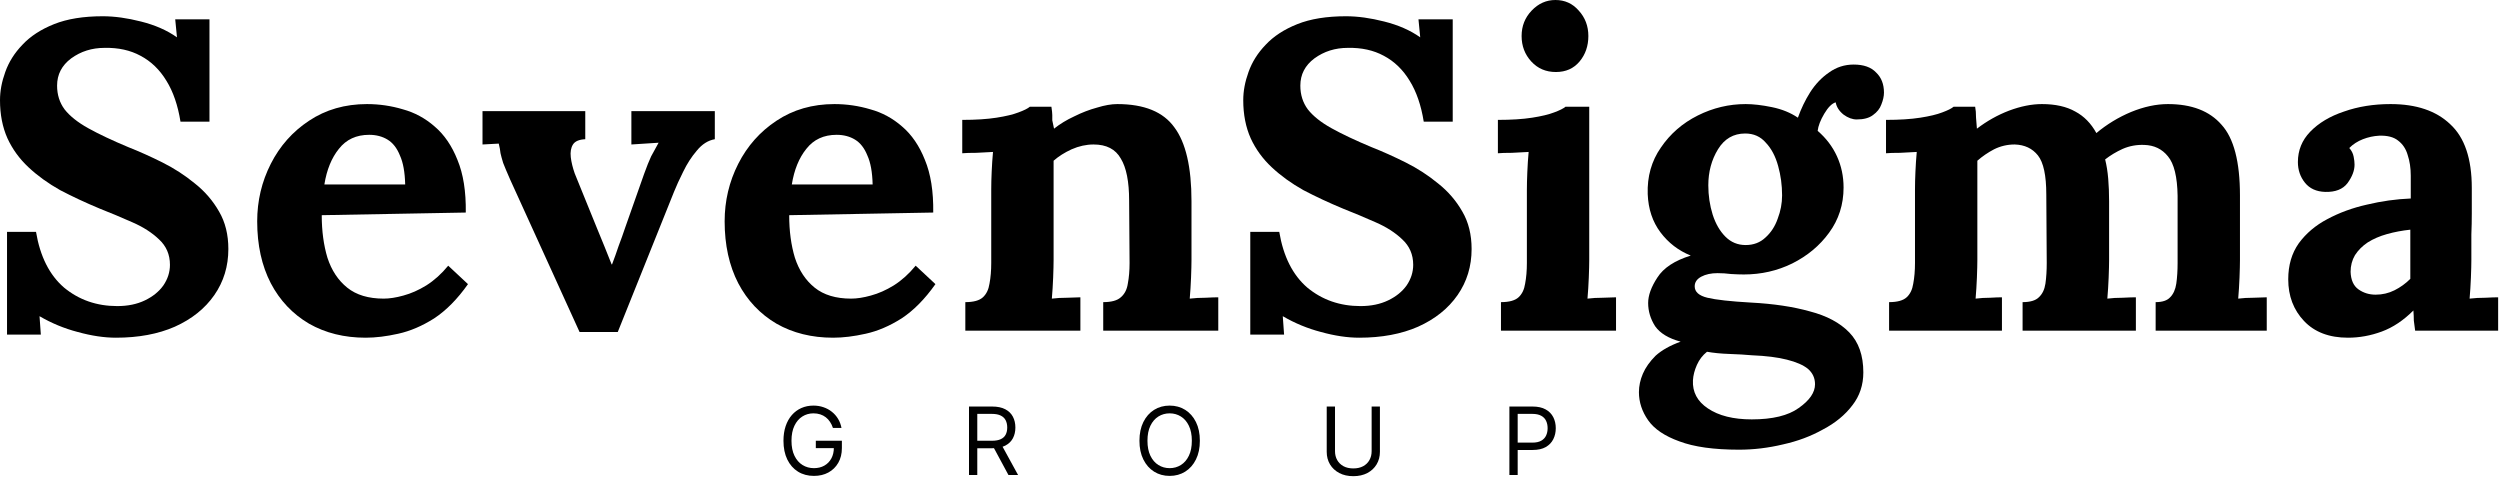
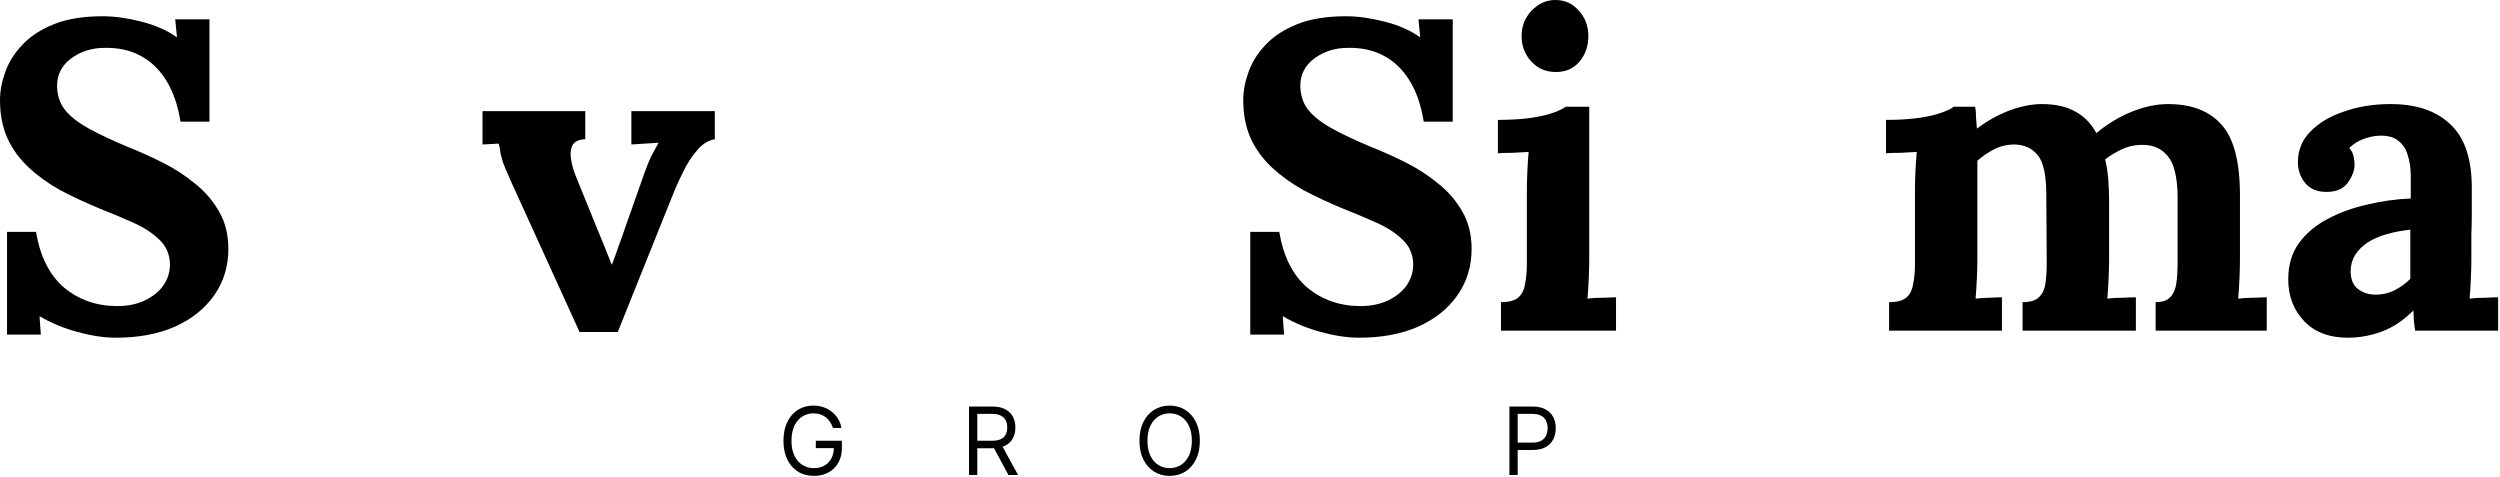
<svg xmlns="http://www.w3.org/2000/svg" width="797" height="152" viewBox="0 0 797 152" fill="none">
  <path d="M57.54 38.78C56.7 33.553 55.207 29.213 53.06 25.76C50.913 22.213 48.16 19.553 44.8 17.78C41.533 16.007 37.707 15.167 33.32 15.26C29.307 15.26 25.76 16.38 22.68 18.62C19.693 20.86 18.2 23.753 18.2 27.3C18.2 30.193 18.993 32.713 20.58 34.86C22.26 37.007 24.78 39.013 28.14 40.88C31.5 42.747 35.747 44.753 40.88 46.9C44.427 48.3 48.067 49.933 51.8 51.8C55.533 53.667 58.987 55.907 62.16 58.52C65.333 61.04 67.9 64.027 69.86 67.48C71.82 70.84 72.8 74.807 72.8 79.38C72.8 84.887 71.307 89.787 68.32 94.08C65.333 98.373 61.133 101.733 55.72 104.16C50.4 106.493 44.147 107.66 36.96 107.66C33.227 107.66 29.167 107.053 24.78 105.84C20.487 104.72 16.427 103.04 12.6 100.8L13.02 106.68H2.24V73.92H11.48C12.787 81.76 15.773 87.687 20.44 91.7C25.2 95.62 30.847 97.58 37.38 97.58C40.74 97.58 43.68 96.973 46.2 95.76C48.72 94.547 50.68 92.96 52.08 91C53.48 88.947 54.18 86.753 54.18 84.42C54.18 81.153 53.013 78.447 50.68 76.3C48.44 74.153 45.593 72.333 42.14 70.84C38.78 69.347 35.327 67.9 31.78 66.5C27.3 64.633 23.1 62.673 19.18 60.62C15.353 58.473 11.993 56.047 9.1 53.34C6.207 50.633 3.967 47.553 2.38 44.1C0.793 40.553 0 36.493 0 31.92C0 29.027 0.56 26.04 1.68 22.96C2.8 19.787 4.62 16.893 7.14 14.28C9.66 11.573 13.02 9.38 17.22 7.7C21.42 6.02 26.6 5.18 32.76 5.18C36.493 5.18 40.553 5.74 44.94 6.86C49.42 7.98 53.247 9.66 56.42 11.9L55.86 6.16H66.78V38.78H57.54Z" fill="black" />
-   <path d="M116.572 107.66C109.759 107.66 103.739 106.167 98.512 103.18C93.285 100.1 89.225 95.807 86.332 90.3C83.439 84.7 81.992 78.12 81.992 70.56C81.992 64.027 83.439 57.913 86.332 52.22C89.225 46.527 93.285 41.953 98.512 38.5C103.832 34.953 109.992 33.18 116.992 33.18C120.912 33.18 124.739 33.74 128.472 34.86C132.205 35.887 135.565 37.707 138.552 40.32C141.632 42.933 144.059 46.48 145.832 50.96C147.699 55.44 148.585 61.04 148.492 67.76L102.572 68.6C102.572 73.64 103.179 78.167 104.392 82.18C105.699 86.193 107.799 89.367 110.692 91.7C113.585 94.033 117.459 95.2 122.312 95.2C124.179 95.2 126.279 94.873 128.612 94.22C131.039 93.567 133.465 92.493 135.892 91C138.412 89.413 140.745 87.313 142.892 84.7L149.192 90.58C145.832 95.34 142.239 98.98 138.412 101.5C134.585 103.927 130.759 105.56 126.932 106.4C123.199 107.24 119.745 107.66 116.572 107.66ZM103.412 58.8H129.172C129.079 54.88 128.519 51.8 127.492 49.56C126.559 47.227 125.252 45.547 123.572 44.52C121.892 43.493 119.932 42.98 117.692 42.98C113.585 42.98 110.365 44.473 108.032 47.46C105.699 50.353 104.159 54.133 103.412 58.8Z" fill="black" />
  <path d="M184.764 105.84L162.644 57.26C161.617 54.927 160.871 53.153 160.404 51.94C160.031 50.727 159.751 49.7 159.564 48.86C159.471 47.927 159.284 46.9 159.004 45.78L153.824 46.06V35.42H186.584V44.38C184.624 44.473 183.317 45.033 182.664 46.06C182.011 47.087 181.777 48.44 181.964 50.12C182.151 51.707 182.571 53.433 183.224 55.3L190.504 73.22C191.251 74.993 191.997 76.813 192.744 78.68C193.491 80.547 194.237 82.413 194.984 84.28H195.124C195.871 82.32 196.571 80.36 197.224 78.4C197.971 76.44 198.671 74.48 199.324 72.52L205.344 55.44C206.184 53.107 206.931 51.24 207.584 49.84C208.331 48.44 209.124 46.993 209.964 45.5L201.284 46.06V35.42H227.884V44.38C225.737 44.753 223.824 45.967 222.144 48.02C220.464 49.98 219.017 52.22 217.804 54.74C216.591 57.167 215.611 59.313 214.864 61.18L196.944 105.84H184.764Z" fill="black" />
-   <path d="M265.595 107.66C258.782 107.66 252.762 106.167 247.535 103.18C242.309 100.1 238.249 95.807 235.355 90.3C232.462 84.7 231.015 78.12 231.015 70.56C231.015 64.027 232.462 57.913 235.355 52.22C238.249 46.527 242.309 41.953 247.535 38.5C252.855 34.953 259.015 33.18 266.015 33.18C269.935 33.18 273.762 33.74 277.495 34.86C281.229 35.887 284.589 37.707 287.575 40.32C290.655 42.933 293.082 46.48 294.855 50.96C296.722 55.44 297.609 61.04 297.515 67.76L251.595 68.6C251.595 73.64 252.202 78.167 253.415 82.18C254.722 86.193 256.822 89.367 259.715 91.7C262.609 94.033 266.482 95.2 271.335 95.2C273.202 95.2 275.302 94.873 277.635 94.22C280.062 93.567 282.489 92.493 284.915 91C287.435 89.413 289.769 87.313 291.915 84.7L298.215 90.58C294.855 95.34 291.262 98.98 287.435 101.5C283.609 103.927 279.782 105.56 275.955 106.4C272.222 107.24 268.769 107.66 265.595 107.66ZM252.435 58.8H278.195C278.102 54.88 277.542 51.8 276.515 49.56C275.582 47.227 274.275 45.547 272.595 44.52C270.915 43.493 268.955 42.98 266.715 42.98C262.609 42.98 259.389 44.473 257.055 47.46C254.722 50.353 253.182 54.133 252.435 58.8Z" fill="black" />
-   <path d="M307.747 105.42V96.32C310.361 96.32 312.227 95.807 313.347 94.78C314.467 93.753 315.167 92.307 315.447 90.44C315.821 88.48 316.007 86.287 316.007 83.86V60.34C316.007 58.66 316.054 56.793 316.147 54.74C316.241 52.593 316.381 50.493 316.567 48.44C315.074 48.533 313.301 48.627 311.247 48.72C309.287 48.72 307.794 48.767 306.767 48.86V38.22C311.061 38.22 314.701 37.987 317.687 37.52C320.674 37.053 323.007 36.493 324.687 35.84C326.461 35.187 327.674 34.58 328.327 34.02H335.187C335.374 35.233 335.467 36.12 335.467 36.68C335.467 37.24 335.467 37.8 335.467 38.36C335.561 38.827 335.747 39.713 336.027 41.02C337.894 39.527 340.041 38.22 342.467 37.1C344.894 35.887 347.321 34.953 349.747 34.3C352.174 33.553 354.321 33.18 356.187 33.18C364.774 33.18 370.841 35.653 374.387 40.6C378.027 45.453 379.847 53.293 379.847 64.12V82.88C379.847 84.187 379.801 86.053 379.707 88.48C379.614 90.813 379.474 93.053 379.287 95.2C380.874 95.013 382.554 94.92 384.327 94.92C386.101 94.827 387.454 94.78 388.387 94.78V105.42H351.707V96.32C354.321 96.32 356.187 95.807 357.307 94.78C358.521 93.753 359.267 92.307 359.547 90.44C359.921 88.48 360.107 86.287 360.107 83.86L359.967 63.98C359.967 57.913 359.081 53.433 357.307 50.54C355.627 47.553 352.734 46.06 348.627 46.06C346.294 46.06 343.961 46.573 341.627 47.6C339.387 48.627 337.474 49.84 335.887 51.24C335.887 52.547 335.887 53.9 335.887 55.3C335.887 56.607 335.887 57.913 335.887 59.22V82.88C335.887 84.187 335.841 86.053 335.747 88.48C335.654 90.813 335.514 93.053 335.327 95.2C336.821 95.013 338.454 94.92 340.227 94.92C342.094 94.827 343.494 94.78 344.427 94.78V105.42H307.747Z" fill="black" />
  <path d="M453.888 38.78C453.048 33.553 451.554 29.213 449.408 25.76C447.261 22.213 444.508 19.553 441.148 17.78C437.881 16.007 434.054 15.167 429.668 15.26C425.654 15.26 422.108 16.38 419.028 18.62C416.041 20.86 414.548 23.753 414.548 27.3C414.548 30.193 415.341 32.713 416.928 34.86C418.608 37.007 421.128 39.013 424.488 40.88C427.848 42.747 432.094 44.753 437.228 46.9C440.774 48.3 444.414 49.933 448.148 51.8C451.881 53.667 455.334 55.907 458.508 58.52C461.681 61.04 464.248 64.027 466.208 67.48C468.168 70.84 469.148 74.807 469.148 79.38C469.148 84.887 467.654 89.787 464.668 94.08C461.681 98.373 457.481 101.733 452.068 104.16C446.748 106.493 440.494 107.66 433.308 107.66C429.574 107.66 425.514 107.053 421.128 105.84C416.834 104.72 412.774 103.04 408.948 100.8L409.368 106.68H398.588V73.92H407.828C409.134 81.76 412.121 87.687 416.788 91.7C421.548 95.62 427.194 97.58 433.728 97.58C437.088 97.58 440.028 96.973 442.548 95.76C445.068 94.547 447.028 92.96 448.428 91C449.828 88.947 450.528 86.753 450.528 84.42C450.528 81.153 449.361 78.447 447.028 76.3C444.788 74.153 441.941 72.333 438.488 70.84C435.128 69.347 431.674 67.9 428.128 66.5C423.648 64.633 419.448 62.673 415.528 60.62C411.701 58.473 408.341 56.047 405.448 53.34C402.554 50.633 400.314 47.553 398.728 44.1C397.141 40.553 396.348 36.493 396.348 31.92C396.348 29.027 396.908 26.04 398.028 22.96C399.148 19.787 400.968 16.893 403.488 14.28C406.008 11.573 409.368 9.38 413.568 7.7C417.768 6.02 422.948 5.18 429.108 5.18C432.841 5.18 436.901 5.74 441.288 6.86C445.768 7.98 449.594 9.66 452.768 11.9L452.208 6.16H463.128V38.78H453.888Z" fill="black" />
  <path d="M478.509 96.32C481.122 96.32 482.989 95.807 484.109 94.78C485.229 93.753 485.929 92.307 486.209 90.44C486.582 88.48 486.769 86.287 486.769 83.86V60.62C486.769 58.94 486.816 57.027 486.909 54.88C487.002 52.64 487.142 50.493 487.329 48.44C485.836 48.533 484.062 48.627 482.009 48.72C480.049 48.72 478.556 48.767 477.529 48.86V38.22C481.822 38.22 485.462 37.987 488.449 37.52C491.436 37.053 493.769 36.493 495.449 35.84C497.222 35.187 498.436 34.58 499.089 34.02H506.649V82.88C506.649 84.187 506.602 86.053 506.509 88.48C506.416 90.813 506.276 93.053 506.089 95.2C507.582 95.013 509.216 94.92 510.989 94.92C512.856 94.827 514.256 94.78 515.189 94.78V105.42H478.509V96.32ZM496.009 22.96C492.836 22.96 490.222 21.84 488.169 19.6C486.116 17.36 485.089 14.653 485.089 11.48C485.089 8.307 486.162 5.6 488.309 3.36C490.456 1.12 492.976 0 495.869 0C498.856 0 501.329 1.12 503.289 3.36C505.342 5.6 506.369 8.307 506.369 11.48C506.369 14.653 505.436 17.36 503.569 19.6C501.702 21.84 499.182 22.96 496.009 22.96Z" fill="black" />
-   <path d="M554.41 143.36C546.383 143.36 540.037 142.473 535.37 140.7C530.703 139.02 527.39 136.78 525.43 133.98C523.47 131.18 522.49 128.193 522.49 125.02C522.49 123.06 522.91 121.1 523.75 119.14C524.59 117.18 525.943 115.267 527.81 113.4C529.77 111.627 532.43 110.133 535.79 108.92C531.963 107.893 529.257 106.26 527.67 104.02C526.177 101.687 525.43 99.213 525.43 96.6C525.43 94.173 526.41 91.467 528.37 88.48C530.33 85.4 533.876 83.067 539.01 81.48C535.09 79.893 531.87 77.42 529.35 74.06C526.83 70.7 525.477 66.64 525.29 61.88C525.103 56.28 526.503 51.333 529.49 47.04C532.477 42.653 536.396 39.247 541.25 36.82C546.103 34.393 551.19 33.18 556.51 33.18C558.936 33.18 561.737 33.507 564.91 34.16C568.083 34.813 570.837 35.933 573.17 37.52C574.197 34.627 575.503 31.92 577.09 29.4C578.77 26.787 580.777 24.687 583.11 23.1C585.443 21.42 588.056 20.58 590.95 20.58C594.123 20.58 596.503 21.42 598.09 23.1C599.77 24.687 600.61 26.833 600.61 29.54C600.61 30.66 600.33 31.92 599.77 33.32C599.303 34.627 598.417 35.747 597.11 36.68C595.897 37.613 594.17 38.08 591.93 38.08C590.53 38.08 589.13 37.567 587.73 36.54C586.33 35.42 585.49 34.113 585.21 32.62C583.997 32.993 582.783 34.207 581.57 36.26C580.356 38.313 579.657 40.133 579.47 41.72C582.177 44.053 584.23 46.76 585.63 49.84C587.03 52.92 587.73 56.233 587.73 59.78C587.73 65.193 586.19 70 583.11 74.2C580.123 78.307 576.203 81.573 571.35 84C566.59 86.333 561.456 87.5 555.95 87.5C554.736 87.5 553.383 87.453 551.89 87.36C550.396 87.173 548.95 87.08 547.55 87.08C545.497 87.08 543.77 87.453 542.37 88.2C540.97 88.947 540.27 89.973 540.27 91.28C540.27 93.053 541.623 94.267 544.33 94.92C547.037 95.573 551.656 96.087 558.19 96.46C565.376 96.833 571.63 97.767 576.95 99.26C582.363 100.66 586.563 102.9 589.55 105.98C592.537 109.06 594.03 113.307 594.03 118.72C594.03 122.733 592.863 126.233 590.53 129.22C588.197 132.3 585.07 134.867 581.15 136.92C577.323 139.067 573.077 140.653 568.41 141.68C563.743 142.8 559.077 143.36 554.41 143.36ZM558.47 133.7C565.097 133.7 570.09 132.487 573.45 130.06C576.903 127.633 578.63 125.113 578.63 122.5C578.63 120.54 577.883 118.907 576.39 117.6C574.896 116.387 572.657 115.407 569.67 114.66C566.777 113.913 563.043 113.447 558.47 113.26C556.417 113.073 554.037 112.933 551.33 112.84C548.623 112.747 546.243 112.513 544.19 112.14C542.79 113.26 541.717 114.66 540.97 116.34C540.223 118.02 539.803 119.653 539.71 121.24C539.523 124.973 541.11 127.96 544.47 130.2C547.923 132.533 552.59 133.7 558.47 133.7ZM556.51 78.12C559.03 78.12 561.13 77.327 562.81 75.74C564.583 74.153 565.89 72.147 566.73 69.72C567.663 67.293 568.13 64.82 568.13 62.3C568.13 59.033 567.71 55.907 566.87 52.92C566.03 49.84 564.723 47.367 562.95 45.5C561.27 43.54 559.077 42.56 556.37 42.56C552.637 42.56 549.743 44.24 547.69 47.6C545.636 50.96 544.61 54.787 544.61 59.08C544.61 62.347 545.076 65.473 546.01 68.46C546.943 71.353 548.296 73.687 550.07 75.46C551.843 77.233 553.99 78.12 556.51 78.12Z" fill="black" />
  <path d="M602.24 105.42V96.32C604.853 96.32 606.72 95.807 607.84 94.78C608.96 93.753 609.66 92.307 609.94 90.44C610.313 88.48 610.5 86.287 610.5 83.86V60.34C610.5 58.66 610.546 56.793 610.64 54.74C610.733 52.593 610.873 50.493 611.06 48.44C609.566 48.533 607.793 48.627 605.74 48.72C603.78 48.72 602.286 48.767 601.26 48.86V38.22C605.553 38.22 609.193 37.987 612.18 37.52C615.166 37.053 617.5 36.493 619.18 35.84C620.953 35.187 622.166 34.58 622.82 34.02H629.68C629.866 34.953 629.96 36.12 629.96 37.52C630.053 38.92 630.146 40.087 630.24 41.02C633.413 38.593 636.82 36.68 640.46 35.28C644.193 33.88 647.693 33.18 650.96 33.18C655.253 33.18 658.8 33.973 661.6 35.56C664.4 37.053 666.64 39.34 668.32 42.42C671.68 39.62 675.366 37.38 679.38 35.7C683.486 34.02 687.406 33.18 691.14 33.18C698.7 33.18 704.393 35.373 708.22 39.76C712.14 44.053 714.1 51.567 714.1 62.3V82.88C714.1 84.187 714.053 86.053 713.96 88.48C713.866 90.813 713.726 93.053 713.54 95.2C715.033 95.013 716.666 94.92 718.44 94.92C720.306 94.827 721.706 94.78 722.64 94.78V105.42H687.22V96.32C689.366 96.32 690.906 95.807 691.84 94.78C692.866 93.753 693.52 92.307 693.8 90.44C694.08 88.48 694.22 86.287 694.22 83.86V62.44C694.126 56.373 693.1 52.173 691.14 49.84C689.273 47.507 686.753 46.293 683.58 46.2C681.153 46.107 678.866 46.527 676.72 47.46C674.666 48.393 672.8 49.513 671.12 50.82C671.586 52.687 671.913 54.74 672.1 56.98C672.286 59.22 672.38 61.6 672.38 64.12C672.38 67.293 672.38 70.42 672.38 73.5C672.38 76.58 672.38 79.707 672.38 82.88C672.38 84.187 672.333 86.053 672.24 88.48C672.146 90.813 672.006 93.053 671.82 95.2C673.313 95.013 674.946 94.92 676.72 94.92C678.493 94.827 679.893 94.78 680.92 94.78V105.42H644.8V96.32C647.226 96.32 648.953 95.807 649.98 94.78C651.1 93.753 651.8 92.307 652.08 90.44C652.36 88.48 652.5 86.287 652.5 83.86L652.36 62.02C652.36 55.953 651.473 51.8 649.7 49.56C647.926 47.32 645.453 46.153 642.28 46.06C639.946 46.06 637.753 46.573 635.7 47.6C633.74 48.627 631.966 49.84 630.38 51.24C630.38 52.453 630.38 53.62 630.38 54.74C630.38 55.86 630.38 57.027 630.38 58.24V82.88C630.38 84.187 630.333 86.053 630.24 88.48C630.146 90.813 630.006 93.053 629.82 95.2C631.313 95.013 632.853 94.92 634.44 94.92C636.026 94.827 637.286 94.78 638.22 94.78V105.42H602.24Z" fill="black" />
  <path d="M769.949 105.42C769.762 104.113 769.622 103.04 769.529 102.2C769.529 101.267 769.482 100.193 769.389 98.98C766.215 102.153 762.855 104.393 759.309 105.7C755.762 107.007 752.169 107.66 748.529 107.66C742.555 107.66 737.889 105.887 734.529 102.34C731.169 98.793 729.489 94.36 729.489 89.04C729.489 84.56 730.609 80.733 732.849 77.56C735.182 74.387 738.215 71.82 741.949 69.86C745.775 67.807 749.975 66.267 754.549 65.24C759.215 64.12 763.882 63.467 768.549 63.28V56C768.549 53.573 768.222 51.38 767.569 49.42C767.009 47.46 765.982 45.92 764.489 44.8C763.089 43.68 761.082 43.167 758.469 43.26C756.695 43.353 754.969 43.727 753.289 44.38C751.609 45.033 750.162 45.967 748.949 47.18C749.695 48.02 750.162 48.953 750.349 49.98C750.535 50.913 750.629 51.753 750.629 52.5C750.629 54.367 749.882 56.327 748.389 58.38C746.895 60.34 744.515 61.273 741.249 61.18C738.449 61.087 736.302 60.107 734.809 58.24C733.315 56.373 732.569 54.18 732.569 51.66C732.569 47.927 733.875 44.707 736.489 42C739.195 39.2 742.789 37.053 747.269 35.56C751.749 33.973 756.695 33.18 762.109 33.18C770.322 33.18 776.669 35.327 781.149 39.62C785.722 43.82 788.009 50.587 788.009 59.92C788.009 63.093 788.009 65.8 788.009 68.04C788.009 70.28 787.962 72.52 787.869 74.76C787.869 77 787.869 79.707 787.869 82.88C787.869 84.187 787.822 86.053 787.729 88.48C787.635 90.813 787.495 93.053 787.309 95.2C788.895 95.013 790.575 94.92 792.349 94.92C794.122 94.827 795.475 94.78 796.409 94.78V105.42H769.949ZM768.409 73.22C765.795 73.5 763.322 73.967 760.989 74.62C758.655 75.273 756.602 76.16 754.829 77.28C753.149 78.4 751.795 79.753 750.769 81.34C749.835 82.927 749.369 84.7 749.369 86.66C749.462 89.273 750.302 91.14 751.889 92.26C753.475 93.38 755.295 93.94 757.349 93.94C759.495 93.94 761.502 93.473 763.369 92.54C765.235 91.607 766.915 90.393 768.409 88.9C768.409 87.967 768.409 87.08 768.409 86.24C768.409 85.307 768.409 84.373 768.409 83.44C768.409 81.76 768.409 80.08 768.409 78.4C768.409 76.627 768.409 74.9 768.409 73.22Z" fill="black" />
  <path d="M265.537 136.42C265.302 135.703 264.994 135.06 264.61 134.492C264.234 133.916 263.783 133.426 263.257 133.022C262.739 132.617 262.149 132.308 261.489 132.095C260.828 131.882 260.104 131.775 259.315 131.775C258.023 131.775 256.847 132.109 255.789 132.777C254.731 133.444 253.889 134.428 253.264 135.728C252.639 137.027 252.327 138.622 252.327 140.511C252.327 142.4 252.643 143.995 253.275 145.294C253.907 146.594 254.763 147.578 255.842 148.245C256.922 148.913 258.136 149.247 259.486 149.247C260.736 149.247 261.837 148.98 262.788 148.448C263.747 147.908 264.493 147.148 265.025 146.168C265.565 145.181 265.835 144.019 265.835 142.684L266.645 142.855H260.082V140.511H268.392V142.855C268.392 144.652 268.008 146.214 267.241 147.542C266.481 148.87 265.43 149.9 264.088 150.632C262.753 151.356 261.219 151.718 259.486 151.718C257.554 151.718 255.856 151.264 254.393 150.355C252.937 149.446 251.801 148.153 250.984 146.477C250.175 144.801 249.77 142.812 249.77 140.511C249.77 138.785 250.001 137.233 250.462 135.855C250.931 134.47 251.591 133.291 252.444 132.318C253.296 131.345 254.305 130.6 255.469 130.081C256.634 129.563 257.916 129.304 259.315 129.304C260.466 129.304 261.538 129.478 262.533 129.826C263.534 130.166 264.425 130.653 265.207 131.285C265.995 131.91 266.652 132.659 267.177 133.533C267.703 134.399 268.065 135.362 268.264 136.42H265.537Z" fill="black" />
  <path d="M308.917 151.42V129.602H316.289C317.994 129.602 319.393 129.893 320.487 130.475C321.58 131.051 322.39 131.843 322.916 132.851C323.441 133.86 323.704 135.007 323.704 136.292C323.704 137.578 323.441 138.718 322.916 139.712C322.39 140.706 321.584 141.487 320.497 142.056C319.411 142.617 318.022 142.897 316.332 142.897H310.366V140.511H316.247C317.411 140.511 318.349 140.34 319.059 140C319.776 139.659 320.295 139.176 320.614 138.551C320.941 137.919 321.104 137.166 321.104 136.292C321.104 135.419 320.941 134.655 320.614 134.002C320.288 133.348 319.766 132.844 319.048 132.489C318.331 132.127 317.383 131.946 316.204 131.946H311.559V151.42H308.917ZM319.187 141.619L324.556 151.42H321.488L316.204 141.619H319.187Z" fill="black" />
  <path d="M382.516 140.511C382.516 142.812 382.1 144.801 381.269 146.477C380.438 148.153 379.298 149.446 377.849 150.355C376.4 151.264 374.746 151.718 372.885 151.718C371.024 151.718 369.369 151.264 367.92 150.355C366.471 149.446 365.332 148.153 364.501 146.477C363.67 144.801 363.254 142.812 363.254 140.511C363.254 138.21 363.67 136.221 364.501 134.545C365.332 132.869 366.471 131.576 367.92 130.667C369.369 129.758 371.024 129.304 372.885 129.304C374.746 129.304 376.4 129.758 377.849 130.667C379.298 131.576 380.438 132.869 381.269 134.545C382.1 136.221 382.516 138.21 382.516 140.511ZM379.959 140.511C379.959 138.622 379.643 137.027 379.011 135.728C378.386 134.428 377.537 133.444 376.464 132.777C375.399 132.109 374.206 131.775 372.885 131.775C371.564 131.775 370.367 132.109 369.295 132.777C368.229 133.444 367.381 134.428 366.748 135.728C366.123 137.027 365.811 138.622 365.811 140.511C365.811 142.4 366.123 143.995 366.748 145.294C367.381 146.594 368.229 147.578 369.295 148.245C370.367 148.913 371.564 149.247 372.885 149.247C374.206 149.247 375.399 148.913 376.464 148.245C377.537 147.578 378.386 146.594 379.011 145.294C379.643 143.995 379.959 142.4 379.959 140.511Z" fill="black" />
-   <path d="M437.276 129.602H439.918V144.048C439.918 145.539 439.567 146.871 438.864 148.043C438.168 149.208 437.184 150.127 435.913 150.802C434.641 151.47 433.15 151.804 431.438 151.804C429.726 151.804 428.235 151.47 426.964 150.802C425.692 150.127 424.705 149.208 424.002 148.043C423.306 146.871 422.958 145.539 422.958 144.048V129.602H425.6V143.835C425.6 144.9 425.834 145.848 426.303 146.679C426.772 147.503 427.44 148.153 428.306 148.629C429.18 149.098 430.224 149.332 431.438 149.332C432.653 149.332 433.697 149.098 434.57 148.629C435.444 148.153 436.111 147.503 436.573 146.679C437.042 145.848 437.276 144.9 437.276 143.835V129.602Z" fill="black" />
  <path d="M481.194 151.42V129.602H488.566C490.278 129.602 491.677 129.911 492.764 130.529C493.858 131.139 494.667 131.967 495.193 133.011C495.718 134.055 495.981 135.22 495.981 136.505C495.981 137.791 495.718 138.959 495.193 140.01C494.674 141.061 493.872 141.899 492.785 142.524C491.699 143.142 490.307 143.451 488.609 143.451H483.325V141.107H488.524C489.696 141.107 490.637 140.905 491.347 140.5C492.057 140.095 492.572 139.549 492.892 138.86C493.218 138.164 493.382 137.379 493.382 136.505C493.382 135.632 493.218 134.85 492.892 134.161C492.572 133.473 492.054 132.933 491.336 132.542C490.619 132.144 489.667 131.946 488.481 131.946H483.836V151.42H481.194Z" fill="black" />
</svg>